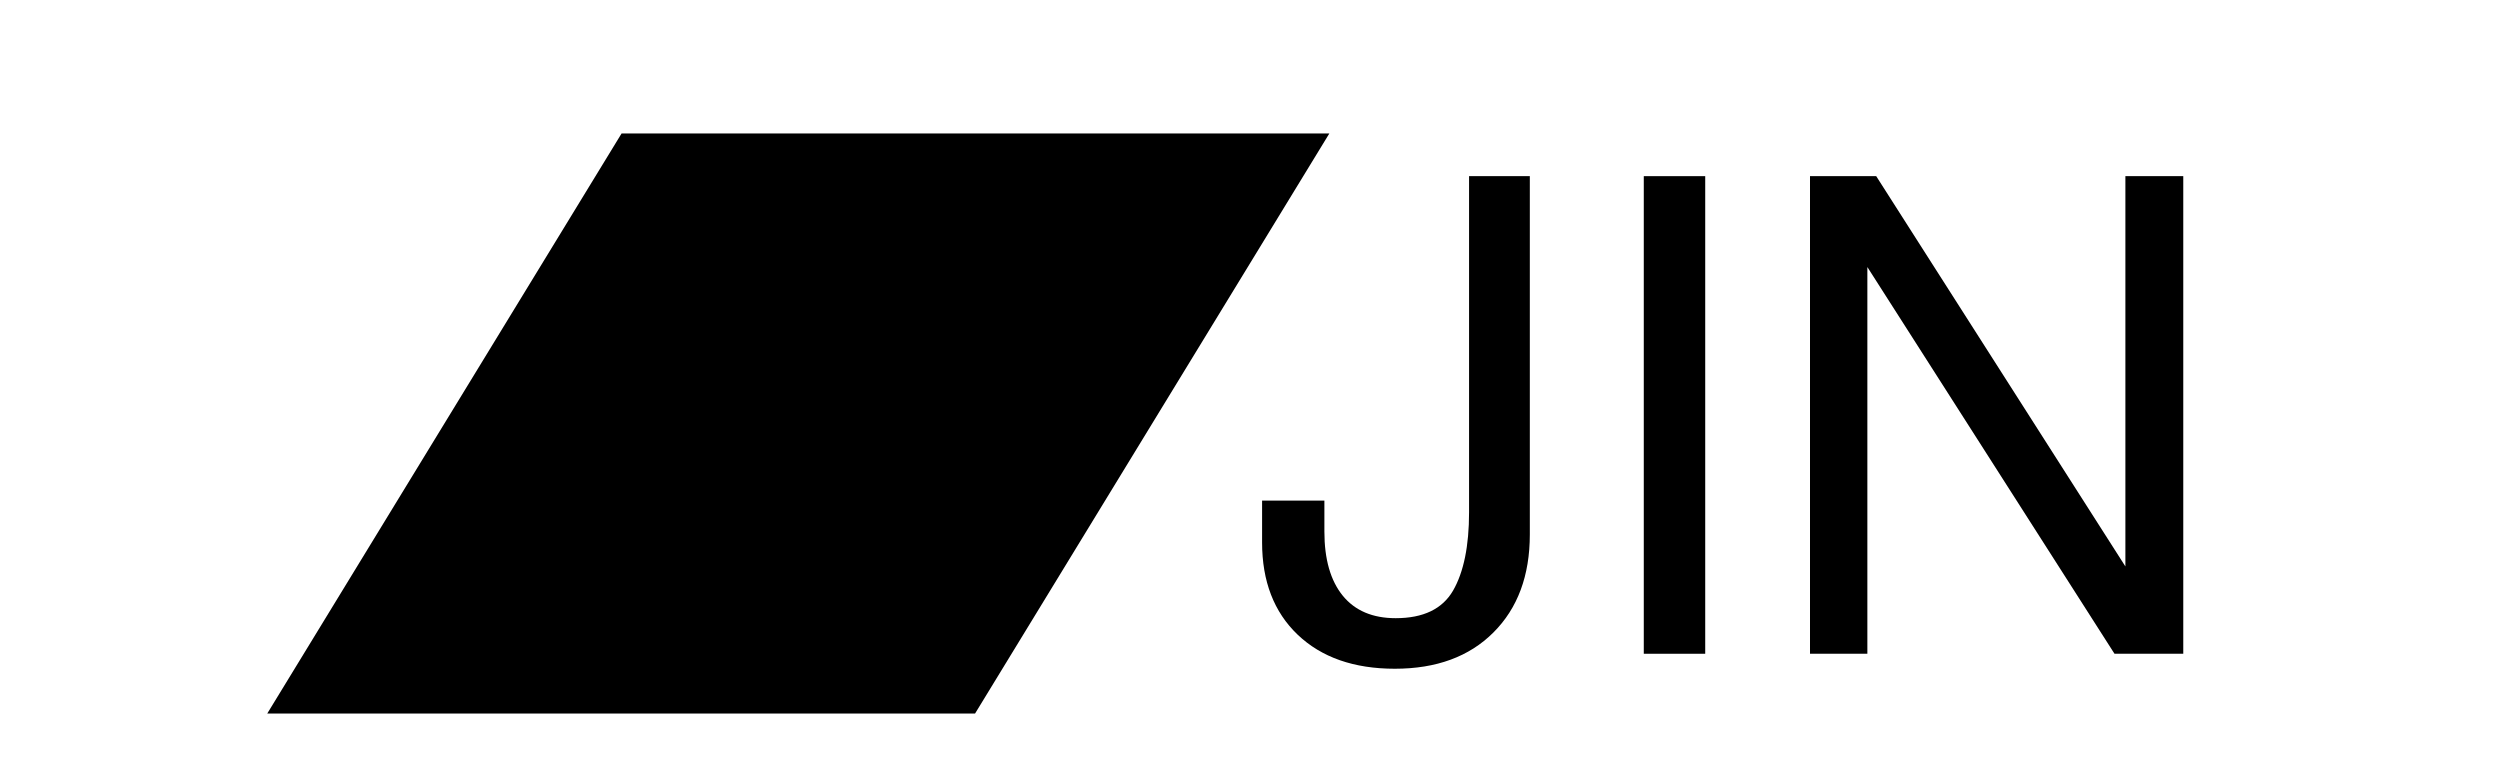
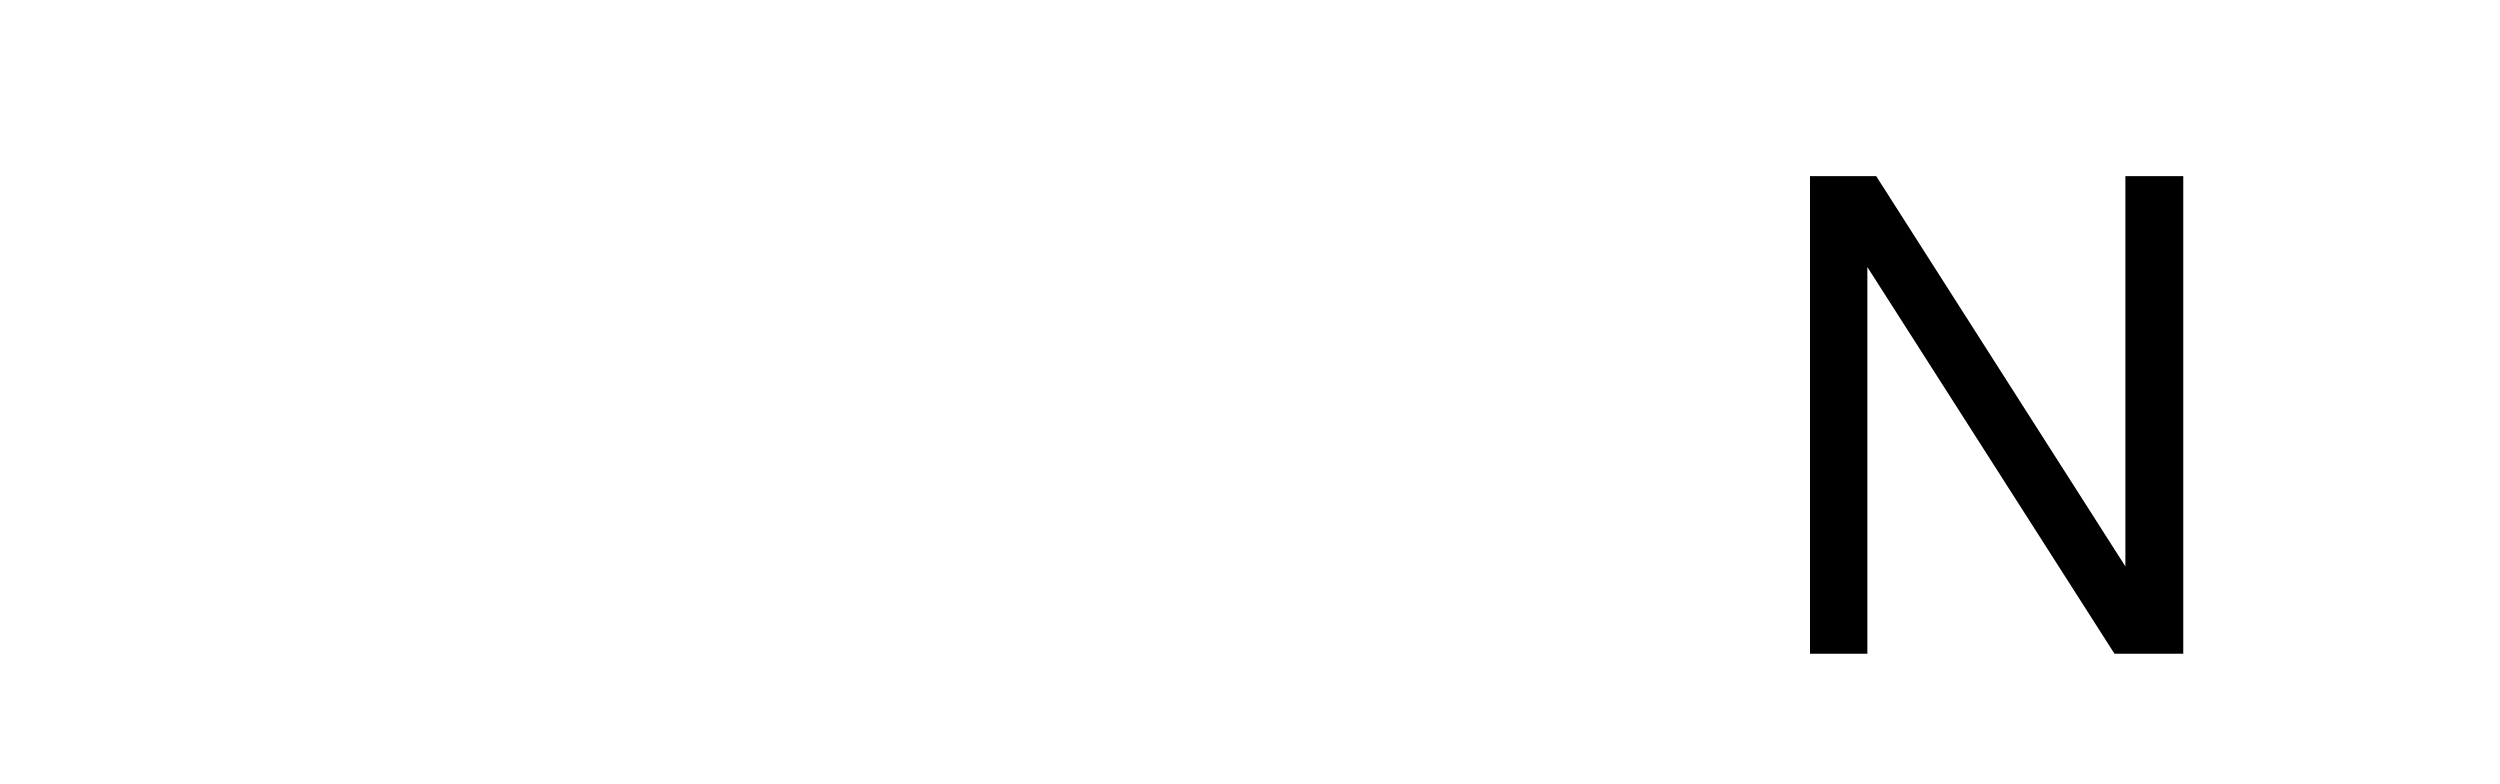
<svg xmlns="http://www.w3.org/2000/svg" width="306" zoomAndPan="magnify" viewBox="0 0 229.5 72" height="96" preserveAspectRatio="xMidYMid meet" version="1.0">
  <defs>
    <g />
    <clipPath id="fc8e901f90">
      <path d="M 24.535 12.25 L 122.035 12.25 L 122.035 65.5 L 24.535 65.5 Z M 24.535 12.25 " clip-rule="nonzero" />
    </clipPath>
  </defs>
  <g fill="#000000" fill-opacity="1">
    <g transform="translate(114.829, 60.015)">
      <g>
-         <path d="M 13.297 -3.266 C 15.828 -3.266 17.582 -4.109 18.562 -5.797 C 19.539 -7.492 20.031 -9.891 20.031 -12.984 L 20.031 -43.844 L 25.609 -43.844 L 25.609 -10.953 C 25.609 -7.172 24.492 -4.172 22.266 -1.953 C 20.047 0.266 17.031 1.375 13.219 1.375 C 9.457 1.375 6.484 0.332 4.297 -1.75 C 2.117 -3.832 1.031 -6.656 1.031 -10.219 L 1.031 -14.062 L 6.75 -14.062 L 6.75 -11.219 C 6.75 -8.676 7.312 -6.711 8.438 -5.328 C 9.562 -3.953 11.18 -3.266 13.297 -3.266 Z M 13.297 -3.266 " />
-       </g>
+         </g>
    </g>
  </g>
  <g fill="#000000" fill-opacity="1">
    <g transform="translate(144.883, 60.015)">
      <g>
-         <path d="M 11.656 -43.844 L 11.656 0 L 6.016 0 L 6.016 -43.844 Z M 11.656 -43.844 " />
-       </g>
+         </g>
    </g>
  </g>
  <g fill="#000000" fill-opacity="1">
    <g transform="translate(161.58, 60.015)">
      <g>
        <path d="M 38.844 -43.844 L 38.844 0 L 32.531 0 L 9.844 -35.5 L 9.844 0 L 4.578 0 L 4.578 -43.844 L 10.656 -43.844 L 33.531 -8.016 L 33.531 -43.844 Z M 38.844 -43.844 " />
      </g>
    </g>
  </g>
  <g clip-path="url(#fc8e901f90)">
-     <path fill="#000000" d="M 57.062 12.25 L 24.535 65.5 L 89.512 65.5 L 122.035 12.25 Z M 57.062 12.25 " fill-opacity="1" fill-rule="nonzero" />
-   </g>
+     </g>
</svg>